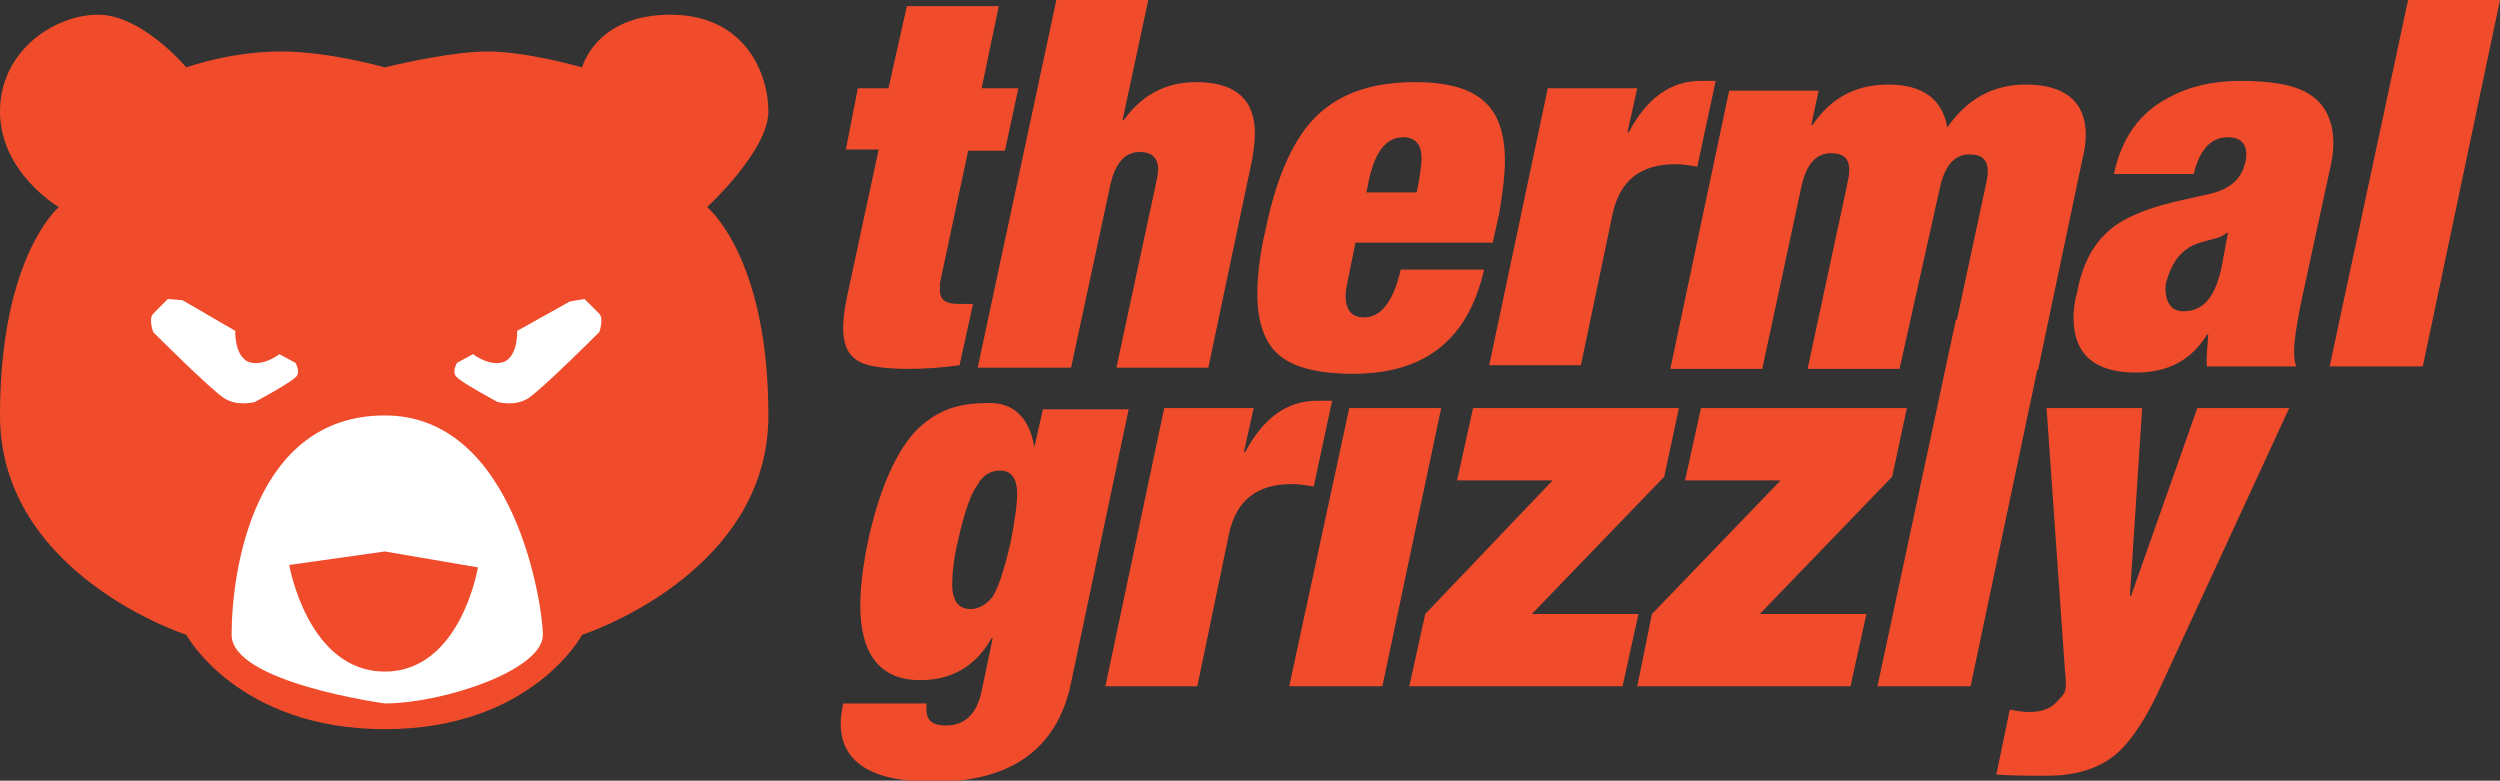
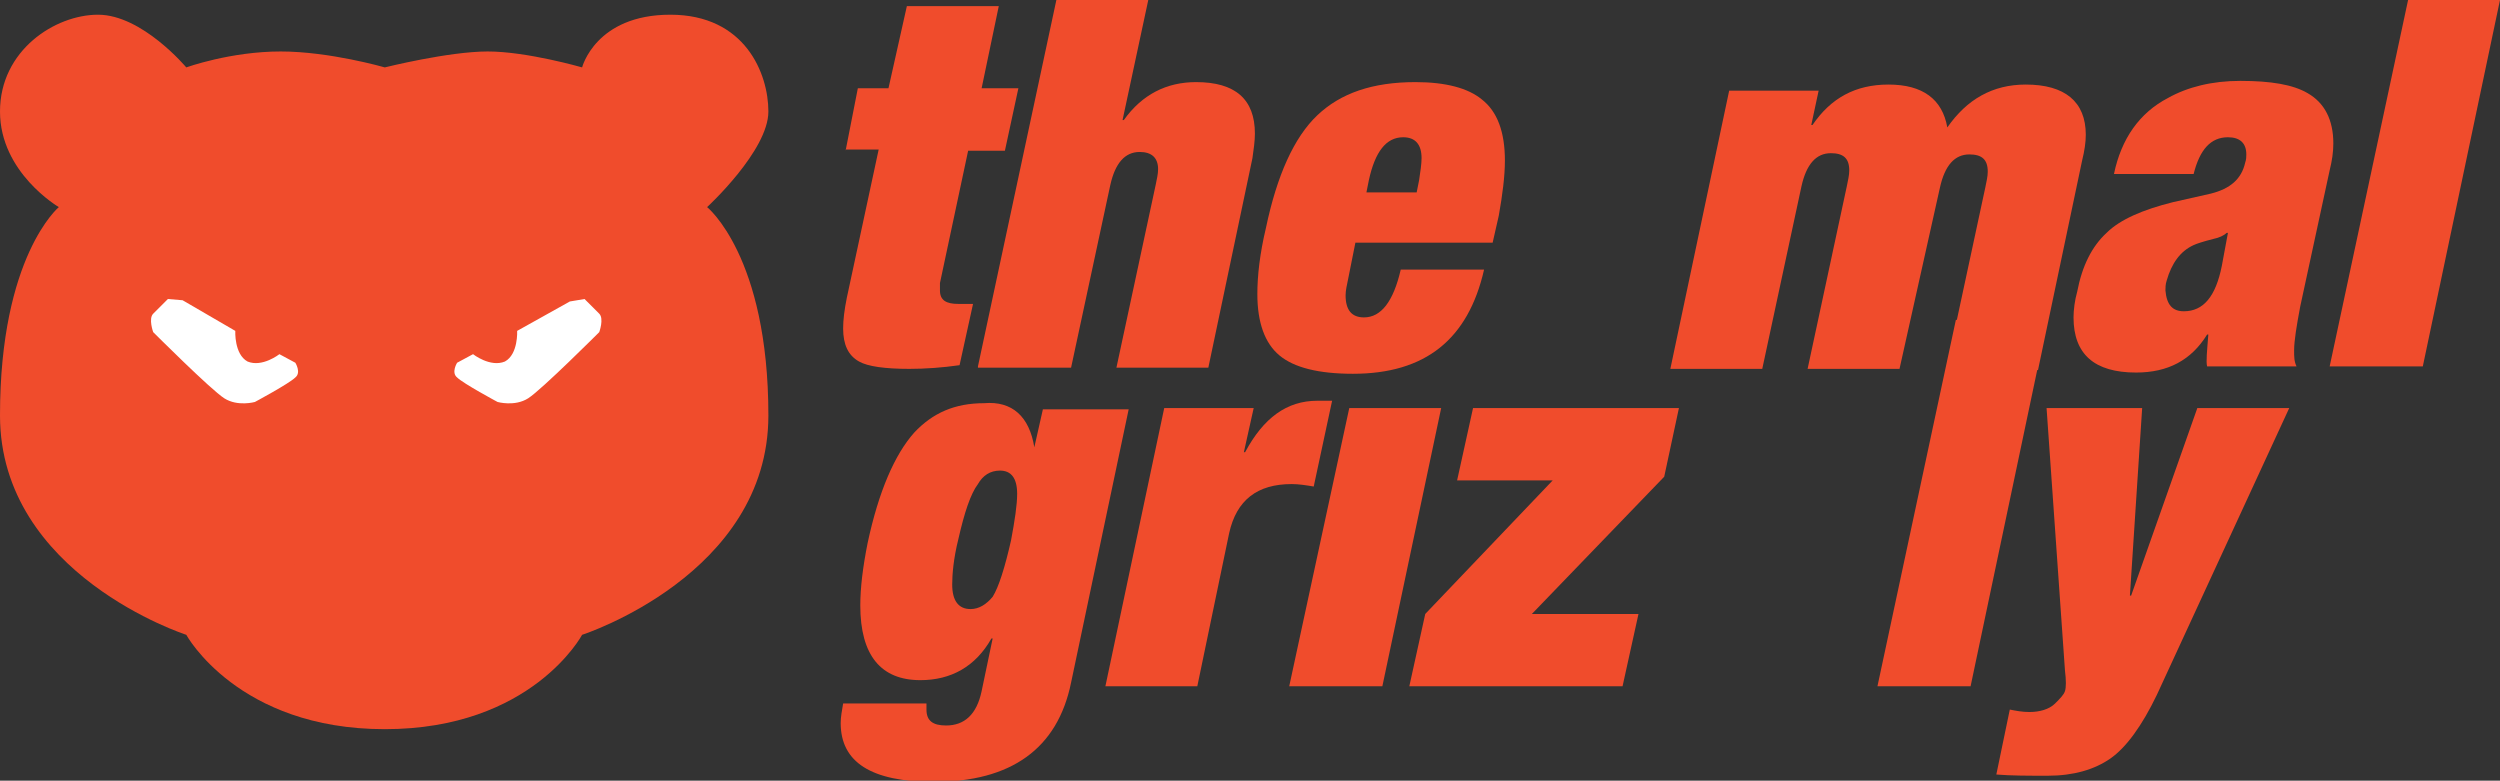
<svg xmlns="http://www.w3.org/2000/svg" xmlns:xlink="http://www.w3.org/1999/xlink" version="1.1" id="Layer_1" x="0px" y="0px" viewBox="0 0 204 63.7" style="enable-background:new 0 0 204 63.7;" xml:space="preserve">
  <rect x="0" y="0" width="204" height="63.7" fill="#333333" stroke="none" />
  <style type="text/css">
	.st0{clip-path:url(#SVGID_1_);fill:#F04C2C;}
	.st1{clip-path:url(#SVGID_1_);fill:#FFFFFF;}
</style>
  <g>
    <g>
      <defs>
        <rect id="SVGID_3_" width="204" height="63.7" />
      </defs>
      <clipPath id="SVGID_1_">
        <use xlink:href="#SVGID_3_" style="overflow:visible;" />
      </clipPath>
      <path class="st0" d="M69,12.3L70,7.2h2.5L74,0.5h7.5l-1.4,6.7h3L82,12.3h-3l-2.3,10.8c0,0.2,0,0.4,0,0.6c0,0.8,0.5,1.1,1.5,1.1    h1.2l-1.1,5c-1.4,0.2-2.8,0.3-4.1,0.3c-2,0-3.4-0.2-4.1-0.6c-0.9-0.5-1.3-1.4-1.3-2.7c0-0.7,0.1-1.5,0.3-2.5l2.6-12.1H69z" />
      <path class="st0" d="M79.8,29.9L86.2,0h7.5l-2.1,9.8h0.1c1.5-2.1,3.5-3.1,5.9-3.1c3.2,0,4.8,1.4,4.8,4.2c0,0.6-0.1,1.3-0.2,2    l-3.6,17.1h-7.5l3.2-14.9c0.1-0.5,0.2-0.9,0.2-1.3c0-0.9-0.5-1.4-1.5-1.4c-1.2,0-2,0.9-2.4,2.7l-3.2,14.9H79.8z" />
      <path class="st0" d="M121.8,19.8h-11.2l-0.6,3c-0.1,0.5-0.2,0.9-0.2,1.3c0,1.2,0.5,1.8,1.5,1.8c1.4,0,2.4-1.3,3-3.9h6.8    c-1.3,5.7-4.8,8.5-10.7,8.5c-2.8,0-4.8-0.5-6-1.5c-1.2-1-1.8-2.7-1.8-5c0-1.5,0.2-3.3,0.7-5.4c0.9-4.3,2.3-7.4,4.2-9.2    c1.9-1.8,4.5-2.7,8-2.7c2.5,0,4.3,0.5,5.4,1.4c1.3,1,1.9,2.7,1.9,5c0,1.3-0.2,2.8-0.5,4.5L121.8,19.8z M115.6,15.7l0.2-1    c0.1-0.7,0.2-1.3,0.2-1.8c0-1.1-0.5-1.7-1.5-1.7c-1.4,0-2.3,1.2-2.8,3.5l-0.2,1H115.6z" />
-       <path class="st0" d="M121.5,29.9l4.8-22.7h7.3l-0.8,3.6h0.1c1.5-2.8,3.4-4.2,5.9-4.2h1.2l-1.5,7c-0.6-0.1-1.2-0.2-1.8-0.2    c-2.8,0-4.5,1.3-5.1,4l-2.6,12.4H121.5z" />
      <path class="st0" d="M187.4,29.9h-7.3c-0.1-0.4,0-1.3,0.1-2.6h-0.1c-1.3,2.1-3.2,3.1-5.8,3.1c-3.4,0-5.1-1.5-5.1-4.5    c0-0.6,0.1-1.4,0.3-2.1c0.4-2.1,1.2-3.7,2.4-4.8c1.1-1.1,3-1.9,5.4-2.5l3.1-0.7c1.6-0.4,2.5-1.2,2.8-2.5c0.1-0.3,0.1-0.5,0.1-0.7    c0-0.9-0.5-1.4-1.5-1.4c-1.4,0-2.3,1-2.8,3h-6.5c0.6-2.9,2.1-5,4.4-6.2c1.6-0.9,3.6-1.4,5.9-1.4c2.5,0,4.3,0.3,5.5,1    c1.4,0.8,2.1,2.2,2.1,4.1c0,0.7-0.1,1.4-0.3,2.2L187.7,25c-0.3,1.6-0.5,2.8-0.5,3.6C187.2,29.1,187.2,29.5,187.4,29.9 M178.2,25.4    c1.6,0,2.6-1.2,3.1-3.7l0.5-2.7h-0.1c-0.2,0.2-0.6,0.4-1.1,0.5c-0.8,0.2-1.4,0.4-1.6,0.5c-1.1,0.5-1.8,1.5-2.2,2.9    c-0.1,0.3-0.1,0.6-0.1,0.8C176.8,24.9,177.3,25.4,178.2,25.4" />
      <polygon class="st0" points="190.1,29.9 196.5,0 204,0 197.7,29.9   " />
      <path class="st0" d="M84.4,36.5l0.7-3.1h7l-4.7,22.3c-1.1,5.4-4.9,8.1-11.2,8.1c-5.1,0-7.6-1.6-7.6-4.8c0-0.5,0.1-1,0.2-1.6h6.8    c0,0.2,0,0.3,0,0.5c0,0.9,0.5,1.3,1.6,1.3c1.5,0,2.5-0.9,2.9-2.8l0.9-4.3h-0.1c-1.3,2.3-3.3,3.4-5.8,3.4c-3.2,0-4.9-2-4.9-6.1    c0-1.4,0.2-3.1,0.6-5.1c0.9-4.2,2.2-7.2,3.8-9c1.5-1.6,3.3-2.4,5.7-2.4C82.6,32.7,84,34,84.4,36.5L84.4,36.5z M78.2,44    c-0.4,1.6-0.5,2.9-0.5,3.7c0,1.3,0.5,2,1.5,2c0.7,0,1.3-0.4,1.8-1c0.5-0.8,1-2.4,1.5-4.6c0.3-1.6,0.5-2.9,0.5-3.8    c0-1.3-0.5-1.9-1.4-1.9c-0.8,0-1.4,0.4-1.8,1.1C79.2,40.3,78.7,41.8,78.2,44" />
      <path class="st0" d="M90.2,56L95,33.3h7.3l-0.8,3.6h0.1c1.5-2.8,3.4-4.2,5.9-4.2h1.2l-1.5,7c-0.6-0.1-1.2-0.2-1.8-0.2    c-2.8,0-4.5,1.3-5.1,4L97.7,56H90.2z" />
      <polygon class="st0" points="105.2,56 110.1,33.3 117.6,33.3 112.8,56   " />
      <polygon class="st0" points="118.9,39.2 120.2,33.3 137,33.3 135.8,38.9 125,50.1 133.7,50.1 132.4,56 115,56 116.3,50.1     126.7,39.2   " />
-       <polygon class="st0" points="137.5,39.2 138.8,33.3 155.6,33.3 154.4,38.9 143.6,50.1 152.3,50.1 151,56 133.6,56 134.8,50.1     145.3,39.2   " />
      <path class="st0" d="M147.5,30.1l3.2-14.9c0.1-0.5,0.2-0.9,0.2-1.3c0-1-0.5-1.4-1.5-1.4c-1.2,0-2,0.9-2.4,2.7l-3.2,14.9h-7.5    l4.8-22.7h7.3l-0.6,2.8h0.1c1.5-2.2,3.5-3.3,6.2-3.3c2.8,0,4.4,1.2,4.8,3.5c1.6-2.3,3.7-3.5,6.4-3.5c3.2,0,4.9,1.4,4.9,4.1    c0,0.6-0.1,1.3-0.3,2.1l-3.6,17.1h-7.5l3.2-14.9c0.1-0.5,0.2-0.9,0.2-1.3c0-1-0.5-1.4-1.5-1.4c-1.2,0-2,0.9-2.4,2.7L155,30.1    H147.5z M153.2,56l6.4-29.9h7.5L160.8,56H153.2z" />
      <path class="st0" d="M162.9,63.2l1.1-5.3c0.5,0.1,1,0.2,1.6,0.2c0.8,0,1.6-0.2,2.1-0.7c0.4-0.4,0.7-0.7,0.8-1    c0.1-0.3,0.1-0.9,0-1.7l-1.5-21.4h7.8l-1,15.3h0.1l5.4-15.3h7.5L176,56.7c-1.2,2.5-2.5,4.3-3.8,5.2c-1.3,0.9-3,1.4-5.1,1.4    C165.5,63.3,164.1,63.3,162.9,63.2" />
      <path class="st0" d="M31.4,5.5c0,0,5.2-1.3,8.4-1.3c3.2,0,7.7,1.3,7.7,1.3s1.1-4.3,7.2-4.3c6.1,0,8,4.8,8,7.9c0,3.2-5,7.8-5,7.8    s5,4,5,17c0,13-15.2,17.9-15.2,17.9s-4.1,7.7-16.1,7.7c-12,0-16.2-7.7-16.2-7.7S0,46.9,0,33.9s4.8-17,4.8-17S0,14.1,0,9.1    c0-5,4.5-7.9,8-7.9c3.6,0,7.2,4.3,7.2,4.3s3.6-1.3,7.7-1.3C26.9,4.2,31.4,5.5,31.4,5.5" />
-       <path class="st1" d="M31.4,57.4c4.7,0,12.9-2.7,12.9-5.6c0-2.2-2.2-17.9-12.9-17.9c-10.7,0-12.5,12.7-12.5,17.9    C18.9,55.7,31.4,57.4,31.4,57.4" />
      <path class="st0" d="M31.4,45l7.6,1.3c0,0-1.4,8.5-7.6,8.5c-6.3,0-7.8-8.7-7.8-8.7L31.4,45z" />
      <path class="st1" d="M14.9,24.5l4.3,2.5c0,0-0.1,1.9,1,2.5c1.2,0.5,2.6-0.6,2.6-0.6l1.3,0.7c0,0,0.5,0.8,0,1.2    c-0.5,0.5-3.3,2-3.3,2s-1.4,0.4-2.5-0.3c-1.1-0.7-5.8-5.4-5.8-5.4s-0.4-1.1,0-1.5c0.4-0.4,1.2-1.2,1.2-1.2L14.9,24.5z M46.5,24.6    L42.2,27c0,0,0.1,1.9-1,2.5c-1.2,0.5-2.6-0.6-2.6-0.6l-1.3,0.7c0,0-0.5,0.8,0,1.2c0.5,0.5,3.3,2,3.3,2s1.4,0.4,2.5-0.3    c1.1-0.7,5.8-5.4,5.8-5.4s0.4-1.1,0-1.5c-0.4-0.4-1.2-1.2-1.2-1.2L46.5,24.6z" />
    </g>
  </g>
</svg>